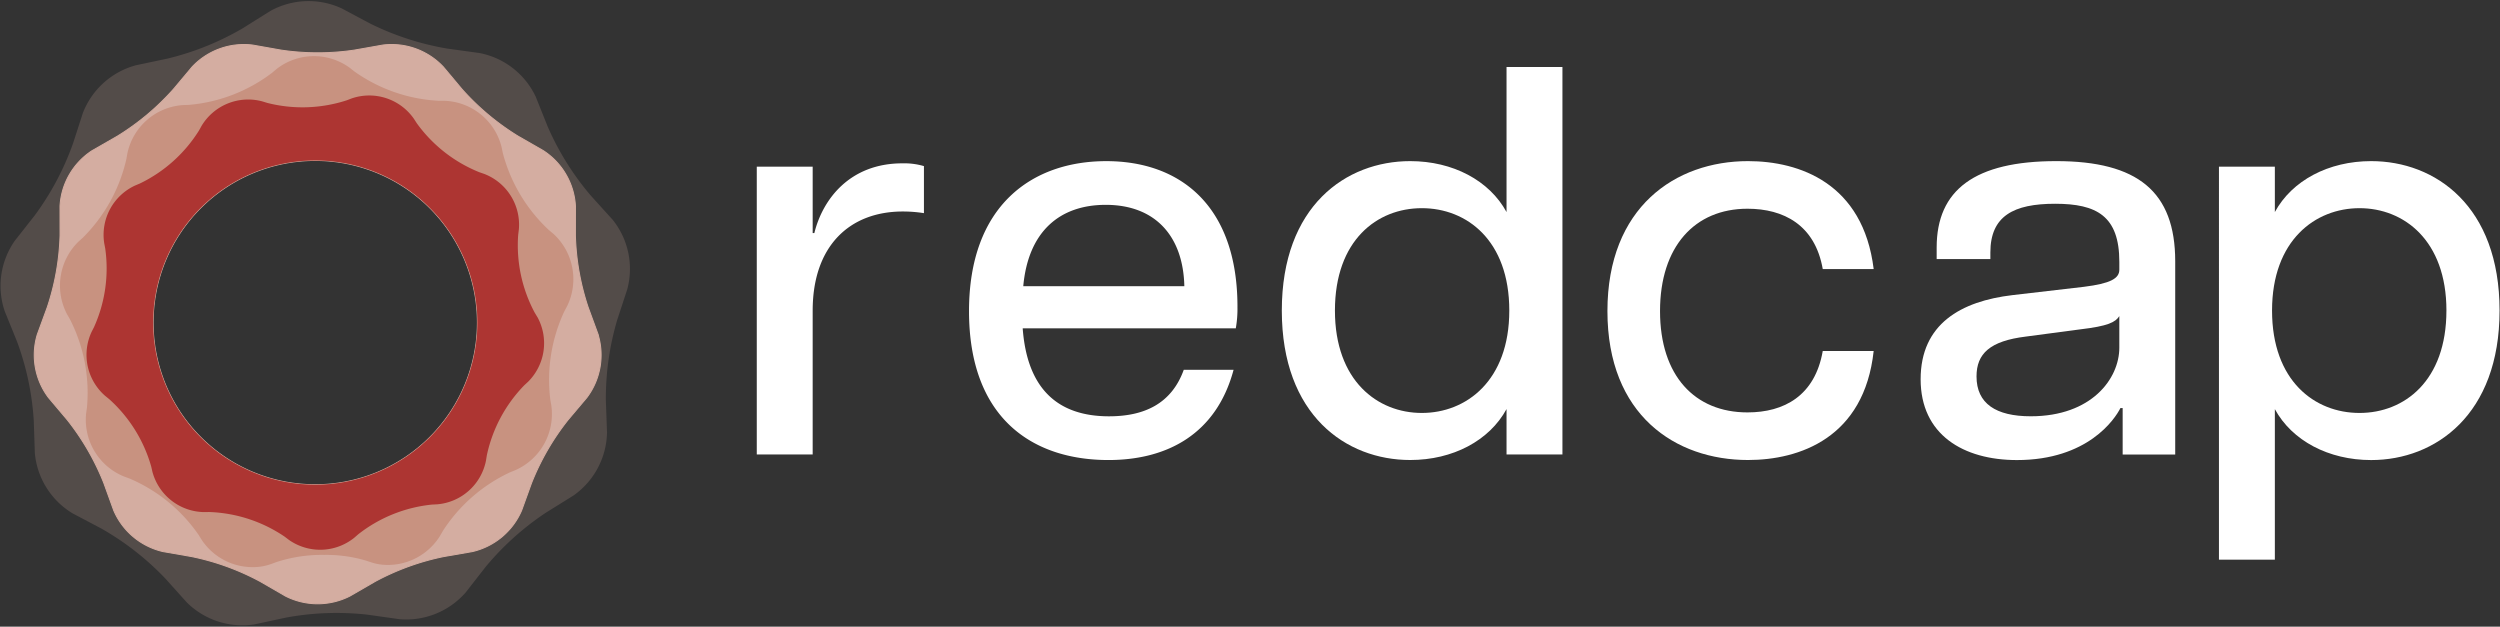
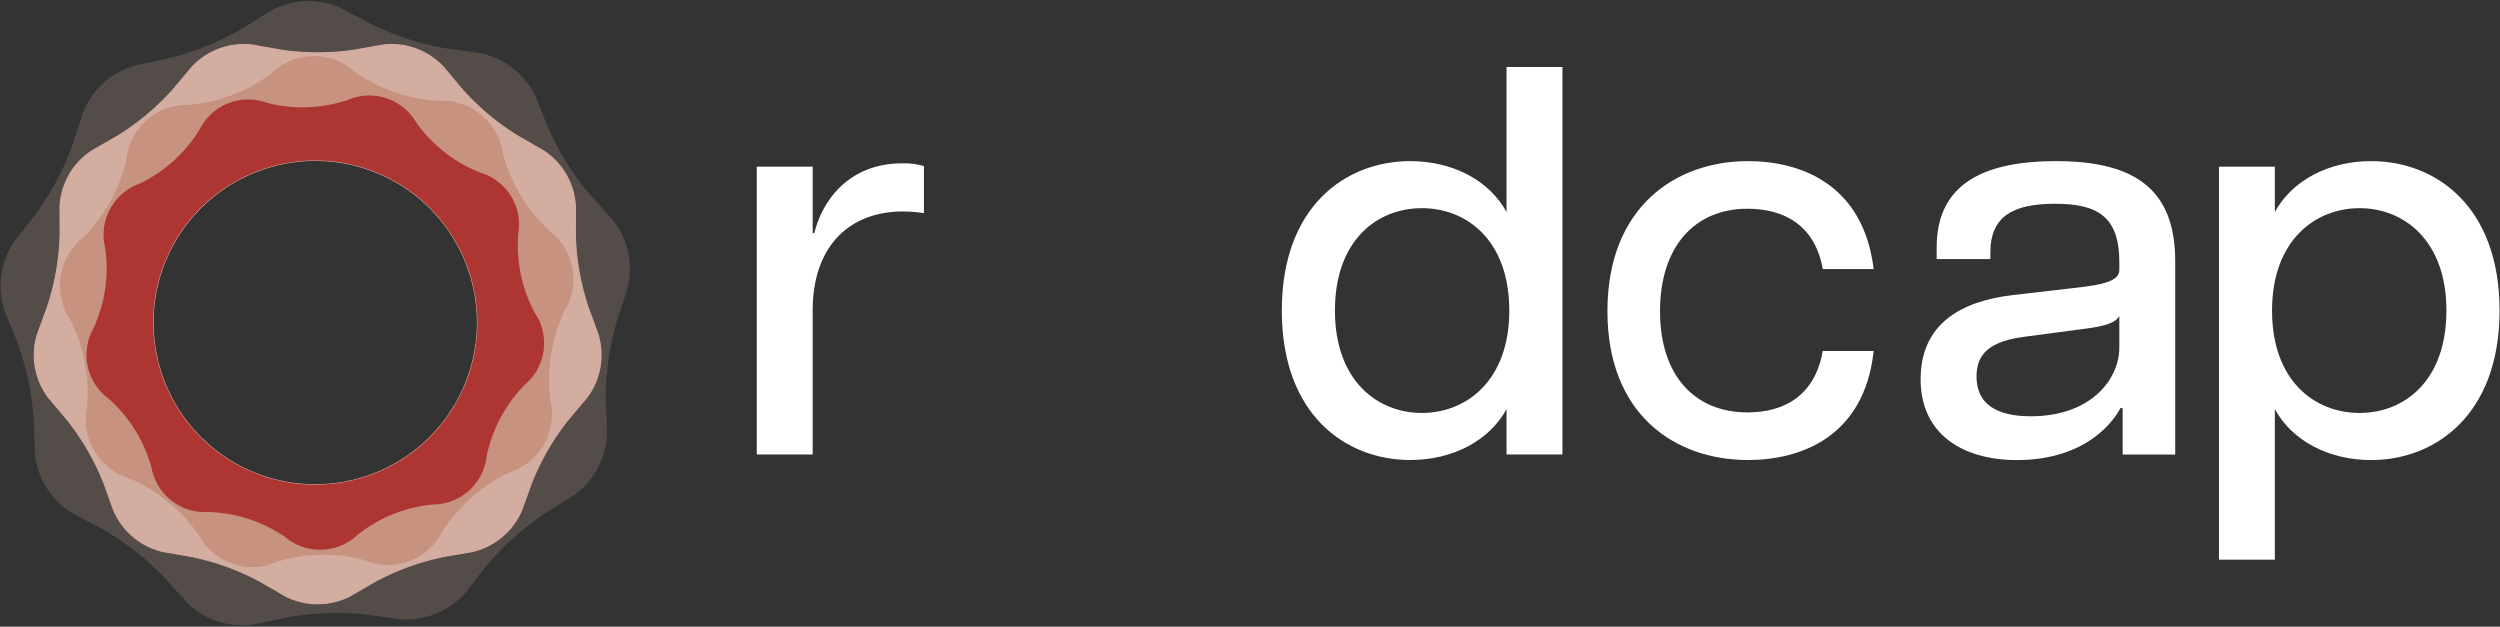
<svg xmlns="http://www.w3.org/2000/svg" width="353.804" height="88.685" viewBox="0 0 353.804 88.685">
  <rect x="0" y="0" width="353.804" height="88.685" fill="#333333" stroke="none" />
  <g id="Group_269" data-name="Group 269" transform="translate(-114.541 -63.169)">
    <rect id="Rectangle_144" data-name="Rectangle 144" width="353.804" height="88.685" transform="translate(114.541 63.169)" fill="none" />
    <rect id="Rectangle_145" data-name="Rectangle 145" width="353.804" height="88.685" transform="translate(114.541 63.169)" fill="none" />
    <g id="Group_265" data-name="Group 265">
      <g id="Group_264" data-name="Group 264">
        <path id="Path_382" data-name="Path 382" d="M221.641,127.487h7.911V107.121c0-9.087,5.17-14.021,12.769-14.021a19.142,19.142,0,0,1,2.977.234V86.677a9.9,9.9,0,0,0-3.055-.392c-7.441,0-11.28,5.092-12.455,9.87h-.236v-9.4h-7.911v40.732Z" fill="#fff" />
-         <path id="Path_383" data-name="Path 383" d="M282.15,103.674H259.355c.7-7.755,5.17-11.515,11.671-11.515,6.971,0,10.966,4.386,11.124,11.515m7.519,2.9c0-14.256-8.069-20.6-18.565-20.6s-19.426,6.266-19.426,21.228,8.773,21.071,19.74,21.071c8.3,0,15.274-3.681,17.7-12.767h-7.05c-1.723,4.778-5.561,6.579-10.575,6.579-7.285,0-11.593-3.916-12.219-12.454h30.158a15.626,15.626,0,0,0,.234-3.055" fill="#fff" />
        <path id="Path_384" data-name="Path 384" d="M328.139,107.121c0,9.948-6.109,14.49-12.376,14.49s-12.3-4.542-12.3-14.49,5.953-14.491,12.3-14.491,12.376,4.543,12.376,14.491m7.52,20.366V72.655h-7.911V93.178c-2.429-4.466-7.6-7.207-13.631-7.207-9.086,0-18.172,6.346-18.172,21.15s9.086,21.149,18.172,21.149c6.032,0,11.2-2.741,13.631-7.207v6.424Z" fill="#fff" />
        <path id="Path_385" data-name="Path 385" d="M361.925,128.27c7.285,0,16.449-3.133,17.781-15.431H372.5c-1.1,6.345-5.482,8.694-10.654,8.694-7.441,0-12.375-5.17-12.375-14.334s4.934-14.491,12.375-14.491c5.092,0,9.556,2.272,10.654,8.539h7.207c-1.488-12.141-10.5-15.276-17.781-15.276-10.262,0-19.9,6.5-19.9,21.228s9.634,21.071,19.9,21.071" fill="#fff" />
        <path id="Path_386" data-name="Path 386" d="M414.471,112.369c0,4.386-3.917,9.713-12.533,9.713-4.935,0-7.677-1.8-7.677-5.639,0-3.213,1.881-5.014,6.971-5.64l7.677-1.019c3.994-.47,5.014-1.018,5.562-1.88v4.465Zm7.91,15.118V100.15c0-9.87-5.326-14.179-16.841-14.179s-16.919,4.074-16.919,12.221v1.645h7.6V98.9c0-5.17,3.29-6.894,9.164-6.894s9.087,1.724,9.087,8.225v1.1c0,1.253-1.254,1.959-5.014,2.429l-10.106,1.175c-7.285.862-13,4.073-13,11.907s6.032,11.436,13.629,11.436c10.026,0,13.865-5.8,14.648-7.363h.314v6.579h7.442Z" fill="#fff" />
        <path id="Path_387" data-name="Path 387" d="M460.762,107.121c0,9.948-5.953,14.49-12.3,14.49s-12.377-4.542-12.377-14.49S442.2,92.63,448.464,92.63s12.3,4.543,12.3,14.491m7.519,0c0-14.8-9.086-21.15-18.172-21.15-6.032,0-11.2,2.741-13.629,7.207V86.755h-7.911V142.37h7.911v-21.3c2.429,4.464,7.6,7.207,13.629,7.207,9.086,0,18.172-6.424,18.172-21.15" fill="#fff" />
      </g>
    </g>
    <g id="Group_268" data-name="Group 268">
      <g id="Group_266" data-name="Group 266" opacity="0.2">
        <path id="Path_388" data-name="Path 388" d="M201.221,94.243l-3.069-3.393a39.148,39.148,0,0,1-6.084-9.727l-1.7-4.247a11.135,11.135,0,0,0-7.954-6.2l-4.539-.626a39.318,39.318,0,0,1-10.928-3.537L162.9,64.357a11.172,11.172,0,0,0-10.093.359l-3.882,2.435a39.447,39.447,0,0,1-10.66,4.306l-4.486.947a11.175,11.175,0,0,0-7.509,6.752l-1.411,4.357a39.277,39.277,0,0,1-5.4,10.137l-2.831,3.6a11.137,11.137,0,0,0-1.411,9.987l1.722,4.239a39.074,39.074,0,0,1,2.38,11.223l.151,4.573a11.12,11.12,0,0,0,5.343,8.548l4.051,2.14a39.222,39.222,0,0,1,9.051,7.058l3.058,3.4a11.155,11.155,0,0,0,9.6,3.11l4.482-.964a39.4,39.4,0,0,1,11.486-.406l4.539.642a11.177,11.177,0,0,0,9.365-3.784l2.818-3.613a39.353,39.353,0,0,1,8.545-7.686l3.893-2.42a11.163,11.163,0,0,0,4.747-8.908l-.166-4.573a39.251,39.251,0,0,1,1.607-11.365l1.427-4.352a11.12,11.12,0,0,0-2.093-9.861ZM182.106,108.82a22.948,22.948,0,1,1-22.948-22.949A22.949,22.949,0,0,1,182.106,108.82Z" fill="#d4ada1" />
      </g>
      <path id="Path_389" data-name="Path 389" d="M199.186,110.5l-1.419-3.867a35.115,35.115,0,0,1-1.795-10.167l.007-4.117a10.022,10.022,0,0,0-4.545-7.858l-3.577-2.052a35.377,35.377,0,0,1-7.925-6.636l-2.647-3.161a10.053,10.053,0,0,0-8.543-3.1l-4.061.721a35.371,35.371,0,0,1-10.345,0l-4.064-.721a10.056,10.056,0,0,0-8.543,3.1L139.082,75.8a35.358,35.358,0,0,1-7.924,6.637l-3.578,2.052a10.021,10.021,0,0,0-4.545,7.858l.007,4.116a35.3,35.3,0,0,1-1.8,10.168l-1.417,3.866a10,10,0,0,0,1.577,8.935l2.659,3.15a35.355,35.355,0,0,1,5.172,8.942l1.4,3.871a10.037,10.037,0,0,0,6.964,5.831l4.065.709a35.369,35.369,0,0,1,9.721,3.532l3.571,2.065a10.066,10.066,0,0,0,9.09,0l3.571-2.065a35.369,35.369,0,0,1,9.721-3.532l4.064-.707a10.048,10.048,0,0,0,6.965-5.833l1.4-3.872a35.32,35.32,0,0,1,5.172-8.942l2.659-3.151a10.008,10.008,0,0,0,1.579-8.934Zm-62.977-1.677a22.948,22.948,0,1,1,22.947,22.948,22.949,22.949,0,0,1-22.947-22.948Z" fill="#d4ada1" />
      <path id="Path_390" data-name="Path 390" d="M199.186,110.5l-1.419-3.867a35.115,35.115,0,0,1-1.795-10.167l.007-4.117a10.022,10.022,0,0,0-4.545-7.858l-3.577-2.052a35.377,35.377,0,0,1-7.925-6.636l-2.647-3.161a10.053,10.053,0,0,0-8.543-3.1l-4.061.721a35.371,35.371,0,0,1-10.345,0l-4.064-.721a10.056,10.056,0,0,0-8.543,3.1L139.082,75.8a35.358,35.358,0,0,1-7.924,6.637l-3.578,2.052a10.021,10.021,0,0,0-4.545,7.858l.007,4.116a35.3,35.3,0,0,1-1.8,10.168l-1.417,3.866a10,10,0,0,0,1.577,8.935l2.659,3.15a35.355,35.355,0,0,1,5.172,8.942l1.4,3.871a10.037,10.037,0,0,0,6.964,5.831l4.065.709a35.369,35.369,0,0,1,9.721,3.532l3.571,2.065a10.066,10.066,0,0,0,9.09,0l3.571-2.065a35.369,35.369,0,0,1,9.721-3.532l4.064-.707a10.048,10.048,0,0,0,6.965-5.833l1.4-3.872a35.32,35.32,0,0,1,5.172-8.942l2.659-3.151a10.008,10.008,0,0,0,1.579-8.934Zm-62.977-1.677a22.948,22.948,0,1,1,22.947,22.948,22.949,22.949,0,0,1-22.947-22.948Z" fill="none" stroke="#d4ada1" stroke-miterlimit="10" stroke-width="0.147" />
      <g id="Group_267" data-name="Group 267" opacity="0.6">
        <path id="Path_391" data-name="Path 391" d="M192.837,96.246l-.646-.546A22.83,22.83,0,0,1,185.7,84.828L185.53,84a8.643,8.643,0,0,0-8.052-6.566h-.844a22.641,22.641,0,0,1-11.925-4.142l-.664-.523a8.6,8.6,0,0,0-10.369.17l-.647.545a22.613,22.613,0,0,1-11.783,4.529l-.845.028a8.644,8.644,0,0,0-7.833,6.827l-.149.836a22.8,22.8,0,0,1-6.127,11.078l-.629.566a8.705,8.705,0,0,0-1.635,10.289l.421.734a22.886,22.886,0,0,1,2.4,12.444l-.118.843a8.675,8.675,0,0,0,5.332,8.936l.792.29a22.681,22.681,0,0,1,9.795,7.986l.448.722a8.663,8.663,0,0,0,7.229,3.841,7.513,7.513,0,0,0,2.572-.439l.794-.288a20.655,20.655,0,0,1,6.723-1.006,19.754,19.754,0,0,1,5.892.8l.8.264a7.441,7.441,0,0,0,2.315.357,8.688,8.688,0,0,0,7.371-4.081l.422-.733a22.737,22.737,0,0,1,9.53-8.306l.783-.318a8.683,8.683,0,0,0,5.039-9.109l-.144-.835a22.878,22.878,0,0,1,1.987-12.517l.4-.748a8.7,8.7,0,0,0-1.968-10.231ZM182.106,108.82a22.948,22.948,0,1,1-22.948-22.949A22.949,22.949,0,0,1,182.106,108.82Z" fill="#c0806b" />
      </g>
      <path id="Path_392" data-name="Path 392" d="M190.584,108.034l-.386-.645a20.215,20.215,0,0,1-2.32-11.007l.093-.747a7.7,7.7,0,0,0-4.887-7.849l-.713-.247a20.21,20.21,0,0,1-8.854-6.941l-.409-.632a7.7,7.7,0,0,0-8.79-2.872l-.7.268a20.211,20.211,0,0,1-11.243.374l-.718-.221a7.7,7.7,0,0,0-8.579,3.45l-.365.658a20.216,20.216,0,0,1-8.372,7.514l-.695.293a7.694,7.694,0,0,0-4.355,8.157l.141.741a20.188,20.188,0,0,1-1.585,11.136l-.342.67a7.7,7.7,0,0,0,1.908,9.048l.585.476a20.224,20.224,0,0,1,5.946,9.549l.169.735a7.7,7.7,0,0,0,7.278,5.7l.751-.011a20.221,20.221,0,0,1,10.692,3.493l.6.455a7.7,7.7,0,0,0,9.242-.307l.57-.494a20.211,20.211,0,0,1,10.437-4.2l.751-.038a7.7,7.7,0,0,0,6.883-6.178l.119-.742a20.232,20.232,0,0,1,5.3-9.924l.552-.513a7.7,7.7,0,0,0,1.3-9.156ZM159.158,131.77a22.949,22.949,0,1,1,22.948-22.948A22.949,22.949,0,0,1,159.158,131.77Z" fill="#ad3532" />
    </g>
  </g>
</svg>